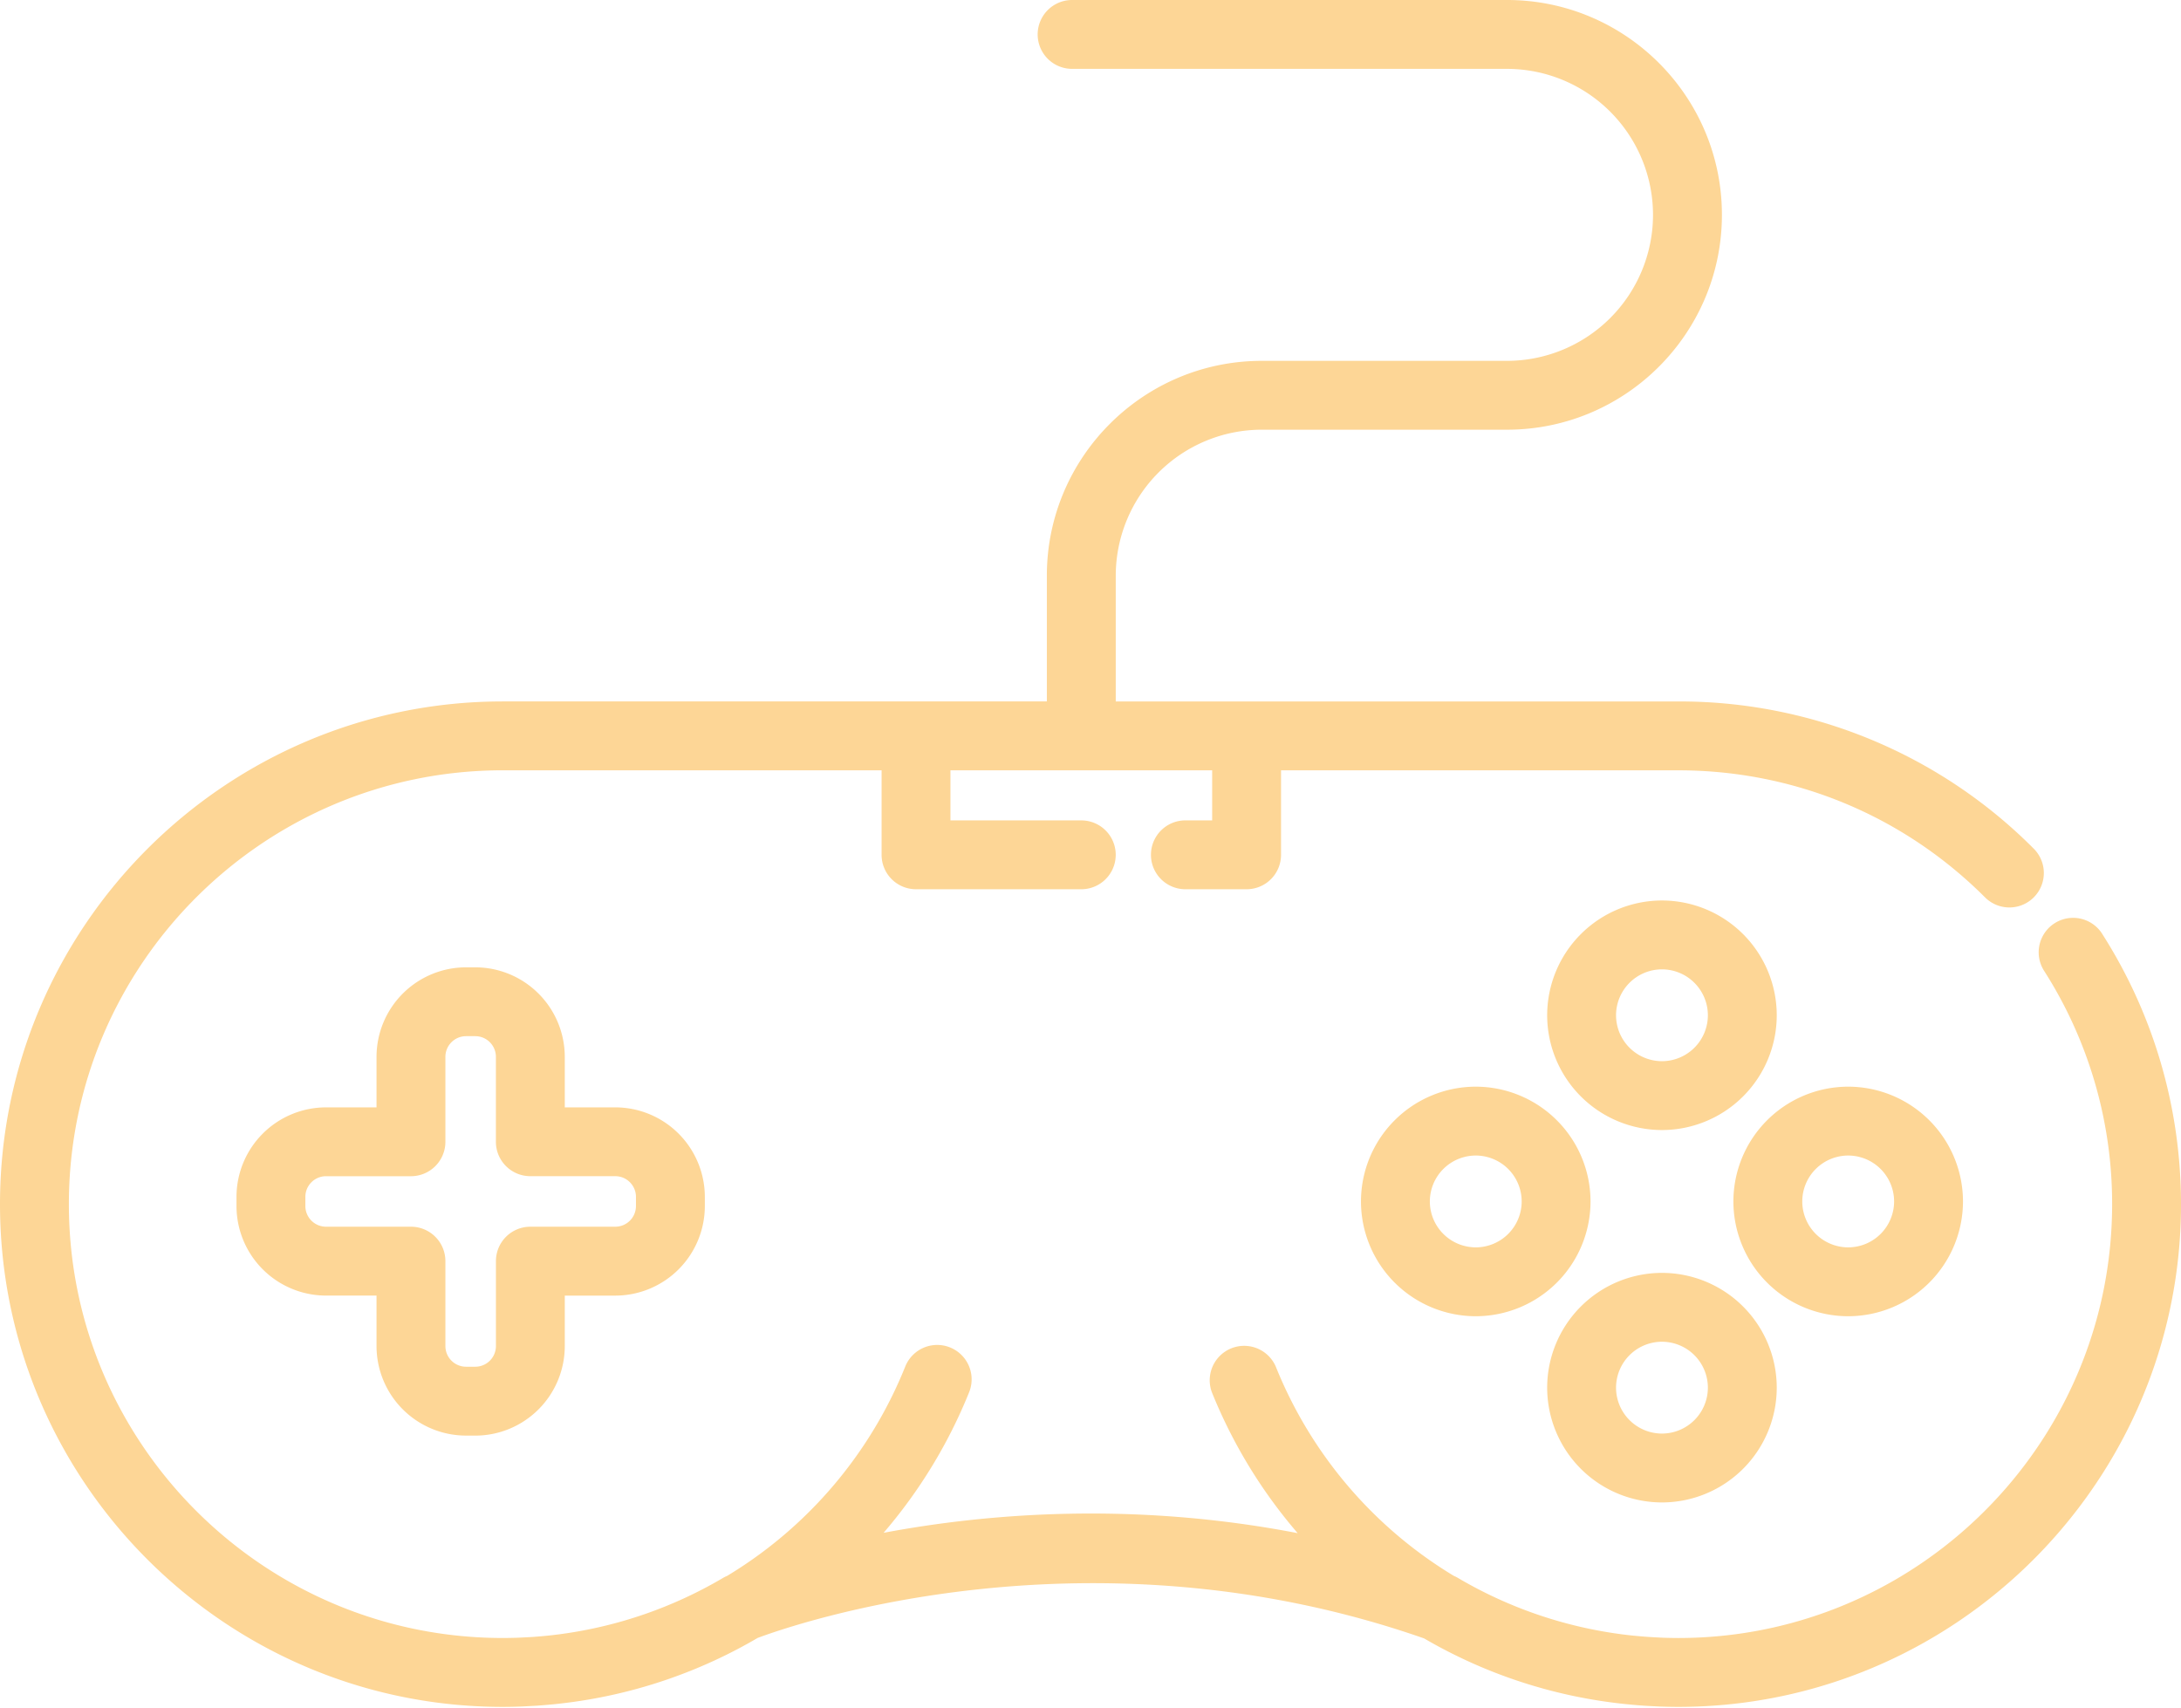
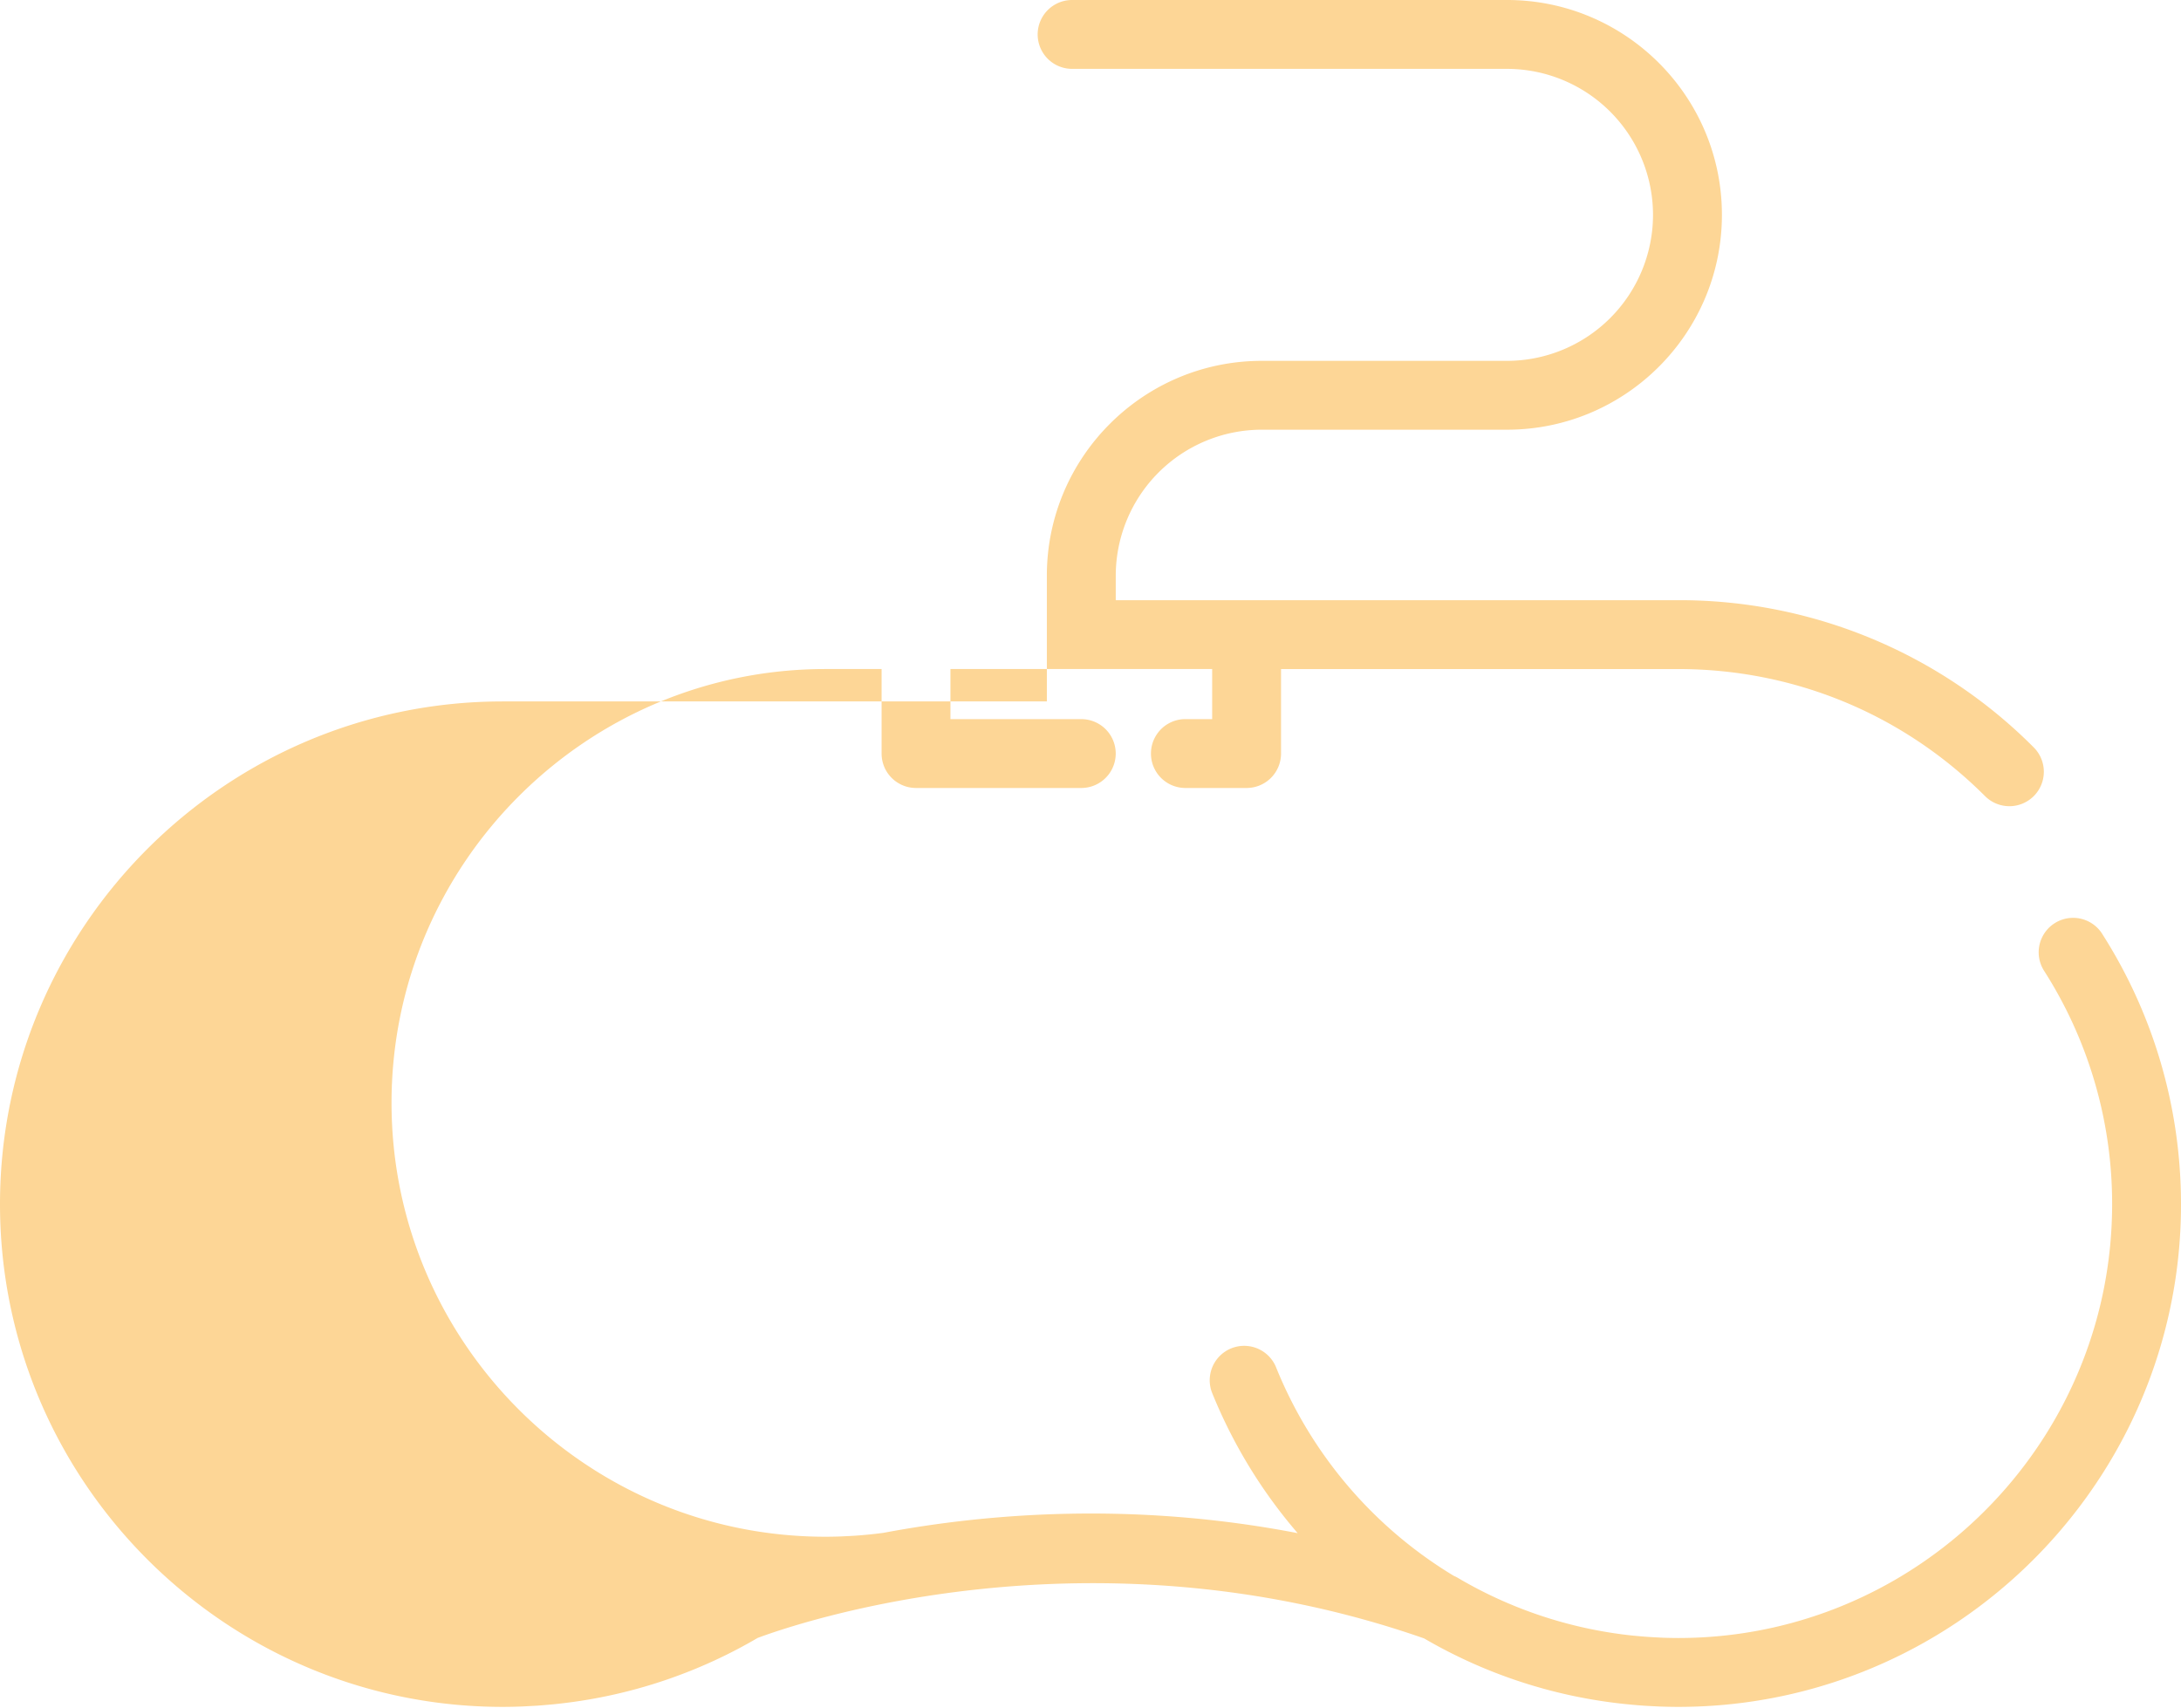
<svg xmlns="http://www.w3.org/2000/svg" width="83" height="65" fill="none" viewBox="0 0 83 65">
-   <path fill="#fdd696" d="M79.999 35.538a1.31 1.31 0 1 0-2.209 1.411 16.458 16.458 0 0 1 2.589 8.88 16.599 16.599 0 0 1-.336 3.324c-1.543 7.517-8.21 13.189-16.176 13.189h-.002c-.196 0-.39-.005-.585-.011l-.282-.015a15.244 15.244 0 0 1-.675-.049l-.156-.014c-.16-.017-.32-.035-.48-.056l-.033-.005a16.474 16.474 0 0 1-6.171-2.137 1.306 1.306 0 0 0-.157-.079 16.476 16.476 0 0 1-6.777-7.969 1.311 1.311 0 0 0-2.43.982 19.232 19.232 0 0 0 3.265 5.362c-6.279-1.212-11.837-.75-15.758-.013a19.237 19.237 0 0 0 3.255-5.35 1.31 1.31 0 1 0-2.43-.98 16.474 16.474 0 0 1-6.78 7.97 1.33 1.33 0 0 0-.154.076 16.467 16.467 0 0 1-6.17 2.138l-.035.005c-.159.02-.319.04-.479.056l-.158.015c-.129.012-.258.023-.387.032-.095.007-.192.011-.288.016l-.28.014c-.195.007-.39.011-.587.011-9.105 0-16.512-7.407-16.512-16.512 0-9.104 7.407-16.512 16.512-16.512H33.55v3.217c0 .724.586 1.31 1.31 1.31h6.29a1.31 1.31 0 1 0 0-2.62h-4.98v-1.907h9.96v1.906h-1.019a1.31 1.31 0 1 0 0 2.621h2.33a1.31 1.31 0 0 0 1.31-1.31v-3.216h15.116c4.41 0 8.557 1.717 11.676 4.836a1.31 1.31 0 0 0 1.853-1.854 19.008 19.008 0 0 0-13.529-5.603H42.461V21.91a5.562 5.562 0 0 1 5.556-5.556h9.335c4.509 0 8.177-3.669 8.177-8.178S61.861 0 57.352 0H40.8a1.31 1.31 0 0 0 0 2.621h16.551a5.562 5.562 0 0 1 5.556 5.556 5.562 5.562 0 0 1-5.556 5.557h-9.335c-4.509 0-8.177 3.668-8.177 8.177v4.785H19.133C8.583 26.698 0 35.28 0 45.83s8.583 19.133 19.133 19.133c.226 0 .452-.005.677-.013.106-.004.21-.01.315-.016.113-.006.227-.011.34-.019.145-.01.29-.023.435-.036.063-.006.126-.01.189-.017.181-.019.362-.04.542-.063l.039-.005a19.061 19.061 0 0 0 7.163-2.455c1.421-.532 12.646-4.422 25.363.018a19.062 19.062 0 0 0 7.718 2.505l.189.018c.144.013.288.026.433.036.113.008.226.013.34.019.104.005.209.012.314.015.224.008.45.013.675.013h.001c6.594 0 12.42-3.353 15.861-8.443.086-.127.17-.256.254-.385A19.01 19.01 0 0 0 83 45.83c-.001-3.662-1.039-7.22-3.002-10.292z" />
-   <path fill="#fdd696" d="M17.736 54.639h.35a3.411 3.411 0 0 0 3.407-3.408V49.31h1.922a3.411 3.411 0 0 0 3.408-3.407v-.35a3.411 3.411 0 0 0-3.408-3.407h-1.922v-1.922a3.411 3.411 0 0 0-3.407-3.408h-.35a3.411 3.411 0 0 0-3.407 3.408v1.922h-1.922A3.411 3.411 0 0 0 9 45.552v.35a3.411 3.411 0 0 0 3.407 3.407h1.922v1.922a3.411 3.411 0 0 0 3.407 3.407zm-5.329-7.951a.787.787 0 0 1-.786-.786v-.35c0-.433.352-.786.786-.786h3.233a1.31 1.31 0 0 0 1.31-1.31v-3.233c0-.434.353-.787.787-.787h.35c.433 0 .785.353.785.787v3.232c0 .724.587 1.31 1.311 1.31h3.233c.433 0 .786.353.786.787v.35a.787.787 0 0 1-.786.786h-3.233a1.31 1.31 0 0 0-1.31 1.31v3.233a.787.787 0 0 1-.787.786h-.35a.787.787 0 0 1-.786-.786v-3.233a1.31 1.31 0 0 0-1.31-1.31h-3.233zM63.247 43.009a4.373 4.373 0 0 0 4.369-4.369 4.373 4.373 0 0 0-4.369-4.368 4.373 4.373 0 0 0-4.368 4.368 4.373 4.373 0 0 0 4.368 4.369zm0-6.116a1.75 1.75 0 0 1 1.748 1.747 1.75 1.75 0 0 1-1.748 1.748A1.75 1.75 0 0 1 61.5 38.64a1.75 1.75 0 0 1 1.747-1.747zM63.247 57.182a4.373 4.373 0 0 0 4.369-4.369 4.373 4.373 0 0 0-4.369-4.368 4.373 4.373 0 0 0-4.368 4.368 4.373 4.373 0 0 0 4.368 4.369zm0-6.116a1.75 1.75 0 0 1 1.748 1.747 1.75 1.75 0 0 1-1.748 1.748 1.75 1.75 0 0 1-1.747-1.748 1.75 1.75 0 0 1 1.747-1.747zM51.793 45.727a4.373 4.373 0 0 0 4.368 4.368 4.373 4.373 0 0 0 4.368-4.368 4.373 4.373 0 0 0-4.368-4.369 4.373 4.373 0 0 0-4.368 4.369zm6.116 0a1.75 1.75 0 0 1-1.748 1.747 1.75 1.75 0 0 1-1.747-1.747 1.75 1.75 0 0 1 1.747-1.748 1.75 1.75 0 0 1 1.748 1.748zM74.703 45.727a4.373 4.373 0 0 0-4.368-4.369 4.373 4.373 0 0 0-4.369 4.369 4.373 4.373 0 0 0 4.369 4.368 4.373 4.373 0 0 0 4.368-4.368zm-6.116 0a1.75 1.75 0 0 1 1.748-1.748 1.75 1.75 0 0 1 1.747 1.748 1.75 1.75 0 0 1-1.747 1.747 1.75 1.75 0 0 1-1.748-1.747z" />
+   <path fill="#fdd696" d="M79.999 35.538a1.31 1.31 0 1 0-2.209 1.411 16.458 16.458 0 0 1 2.589 8.88 16.599 16.599 0 0 1-.336 3.324c-1.543 7.517-8.21 13.189-16.176 13.189h-.002c-.196 0-.39-.005-.585-.011l-.282-.015a15.244 15.244 0 0 1-.675-.049l-.156-.014c-.16-.017-.32-.035-.48-.056l-.033-.005a16.474 16.474 0 0 1-6.171-2.137 1.306 1.306 0 0 0-.157-.079 16.476 16.476 0 0 1-6.777-7.969 1.311 1.311 0 0 0-2.43.982 19.232 19.232 0 0 0 3.265 5.362c-6.279-1.212-11.837-.75-15.758-.013l-.035.005c-.159.02-.319.04-.479.056l-.158.015c-.129.012-.258.023-.387.032-.095.007-.192.011-.288.016l-.28.014c-.195.007-.39.011-.587.011-9.105 0-16.512-7.407-16.512-16.512 0-9.104 7.407-16.512 16.512-16.512H33.55v3.217c0 .724.586 1.31 1.31 1.31h6.29a1.31 1.31 0 1 0 0-2.62h-4.98v-1.907h9.96v1.906h-1.019a1.31 1.31 0 1 0 0 2.621h2.33a1.31 1.31 0 0 0 1.31-1.31v-3.216h15.116c4.41 0 8.557 1.717 11.676 4.836a1.31 1.31 0 0 0 1.853-1.854 19.008 19.008 0 0 0-13.529-5.603H42.461V21.91a5.562 5.562 0 0 1 5.556-5.556h9.335c4.509 0 8.177-3.669 8.177-8.178S61.861 0 57.352 0H40.8a1.31 1.31 0 0 0 0 2.621h16.551a5.562 5.562 0 0 1 5.556 5.556 5.562 5.562 0 0 1-5.556 5.557h-9.335c-4.509 0-8.177 3.668-8.177 8.177v4.785H19.133C8.583 26.698 0 35.28 0 45.83s8.583 19.133 19.133 19.133c.226 0 .452-.005.677-.013.106-.004.21-.01.315-.016.113-.006.227-.011.34-.019.145-.01.29-.023.435-.036.063-.006.126-.01.189-.017.181-.019.362-.04.542-.063l.039-.005a19.061 19.061 0 0 0 7.163-2.455c1.421-.532 12.646-4.422 25.363.018a19.062 19.062 0 0 0 7.718 2.505l.189.018c.144.013.288.026.433.036.113.008.226.013.34.019.104.005.209.012.314.015.224.008.45.013.675.013h.001c6.594 0 12.42-3.353 15.861-8.443.086-.127.17-.256.254-.385A19.01 19.01 0 0 0 83 45.83c-.001-3.662-1.039-7.22-3.002-10.292z" />
</svg>